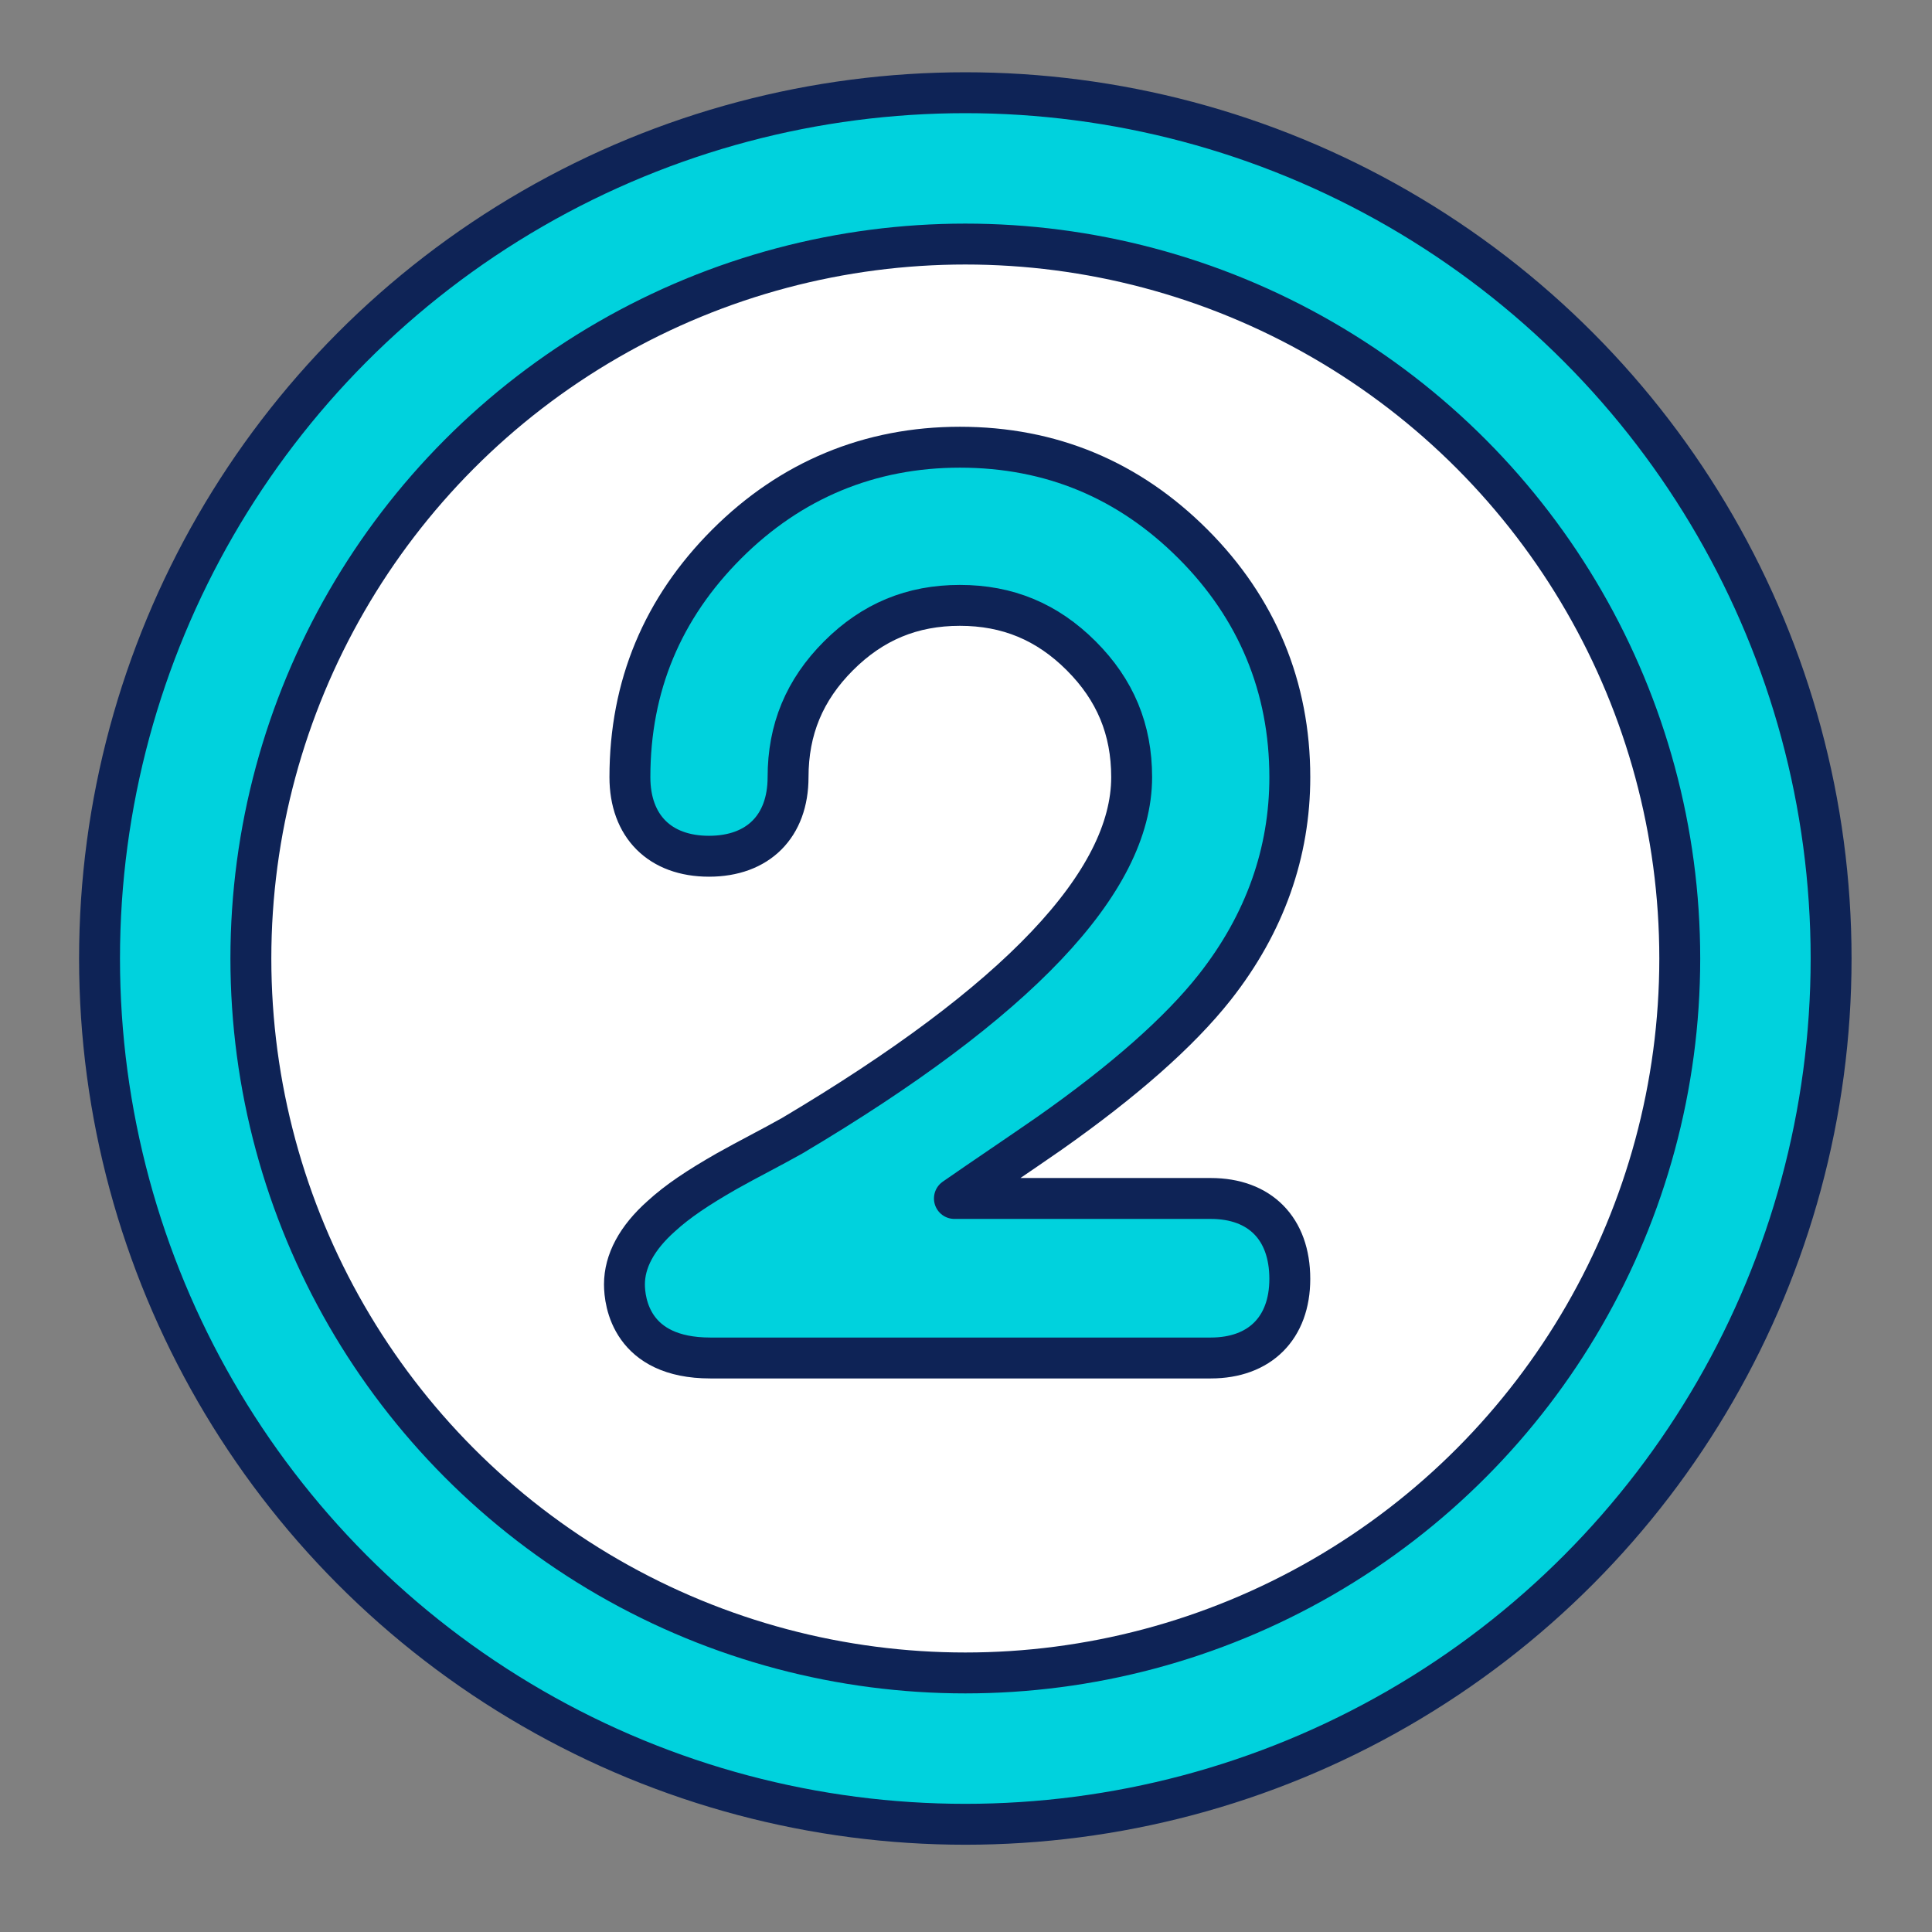
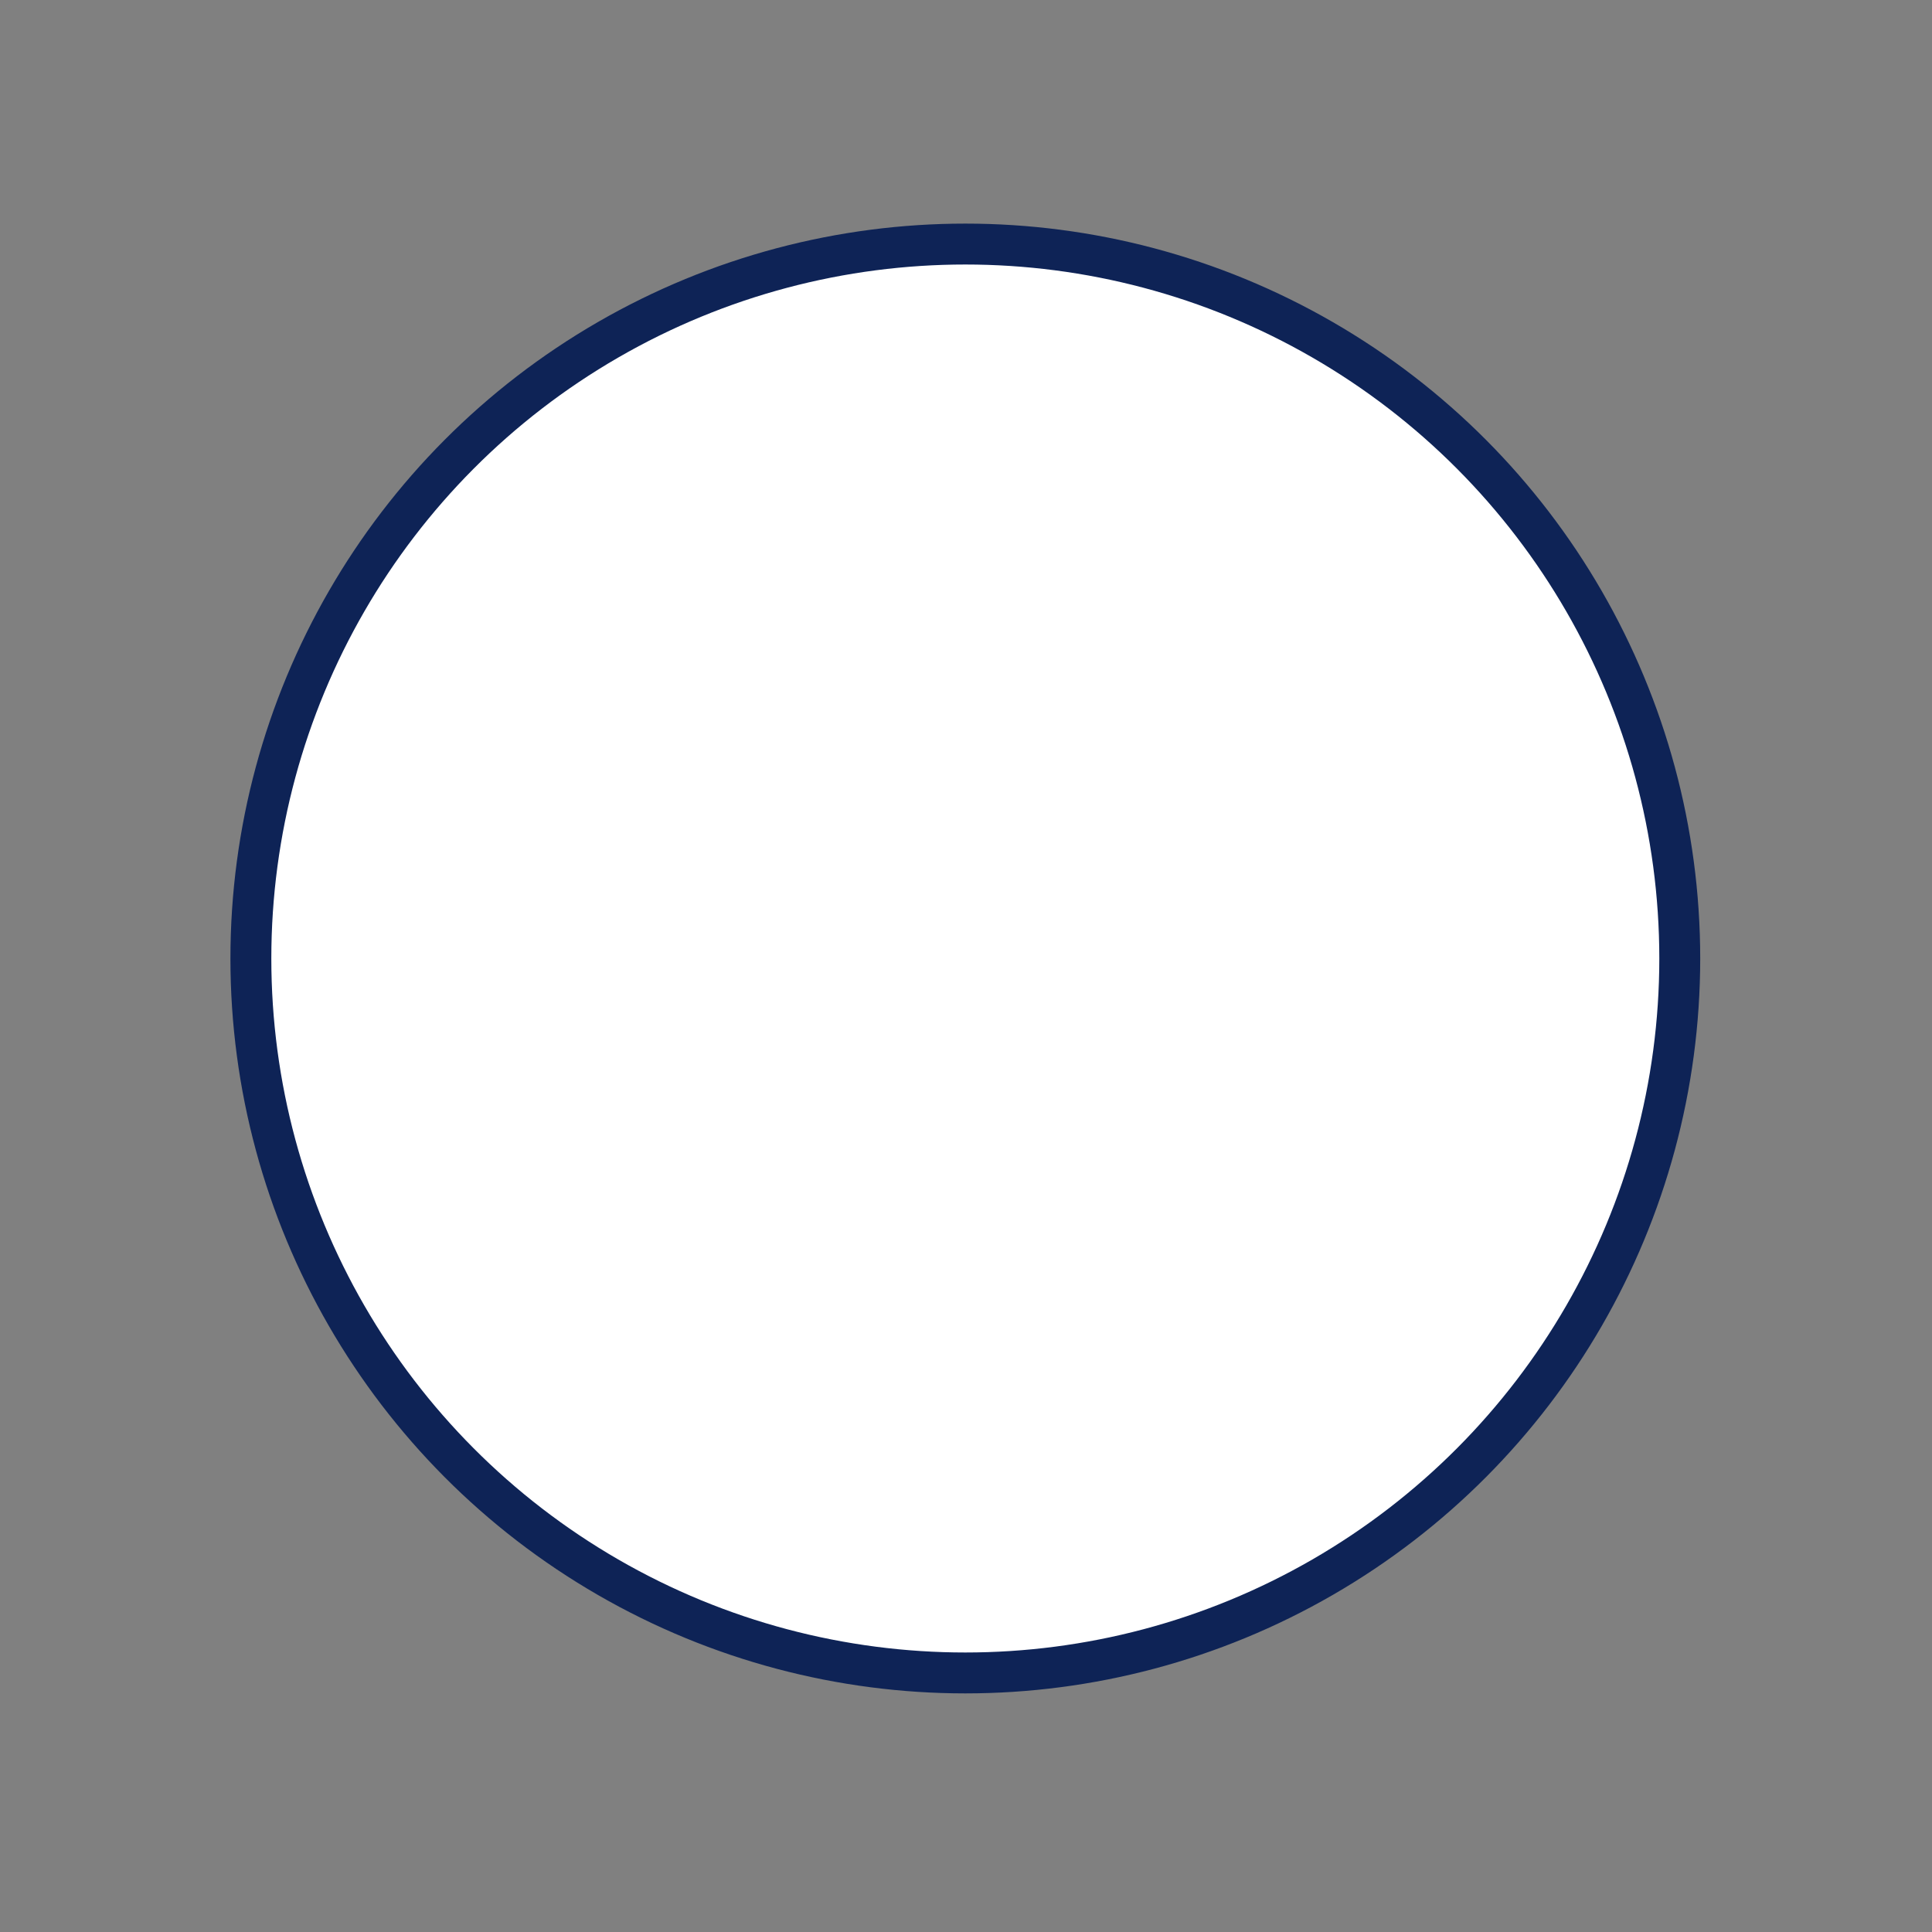
<svg xmlns="http://www.w3.org/2000/svg" version="1.1" id="Calque_1" x="0px" y="0px" viewBox="0 0 141.7 141.7" style="enable-background:new 0 0 141.7 141.7;" xml:space="preserve">
  <rect x="0" y="0" width="141.7" height="141.7" fill="#808080" stroke="none" />
  <style type="text/css">
	.st0{fill:#00D2DD;stroke:#0E2356;stroke-width:3;stroke-linecap:round;stroke-linejoin:round;stroke-miterlimit:10;}
	.st1{fill:#FFFFFF;stroke:#0E2356;stroke-width:3;stroke-linejoin:round;stroke-miterlimit:10;}
</style>
-   <circle id="XMLID_1_" class="st0" cx="70.8" cy="70.3" r="63.5" />
  <circle id="XMLID_5_" class="st1" cx="70.8" cy="70.3" r="52.4" />
-   <path id="XMLID_3_" class="st0" d="M88.8,87.9H70c2.3-1.6,4.7-3.2,7-4.8c5.4-3.8,9.5-7.4,12.1-10.7c3.7-4.7,5.5-9.9,5.5-15.4  c0-6.6-2.4-12.4-7.1-17.1c-4.7-4.7-10.4-7.1-17.1-7.1c-6.6,0-12.4,2.4-17.1,7.1c-4.7,4.7-7.1,10.4-7.1,17.1c0,3.6,2.2,5.8,5.8,5.8  c3.6,0,5.8-2.2,5.8-5.8c0-3.5,1.2-6.4,3.7-8.9c2.5-2.5,5.4-3.7,8.9-3.7c3.5,0,6.4,1.2,8.9,3.7c2.5,2.5,3.7,5.4,3.7,8.9  c0,7.7-8.4,16.5-24.9,26.3c-1.6,0.9-3.2,1.7-4.8,2.6c-2.1,1.2-3.6,2.2-4.8,3.3c-1.8,1.6-2.7,3.3-2.7,5c0,1.3,0.5,5.4,6.3,5.4h36.7  c3.6,0,5.8-2.2,5.8-5.8C94.6,90.1,92.4,87.9,88.8,87.9z" />
</svg>